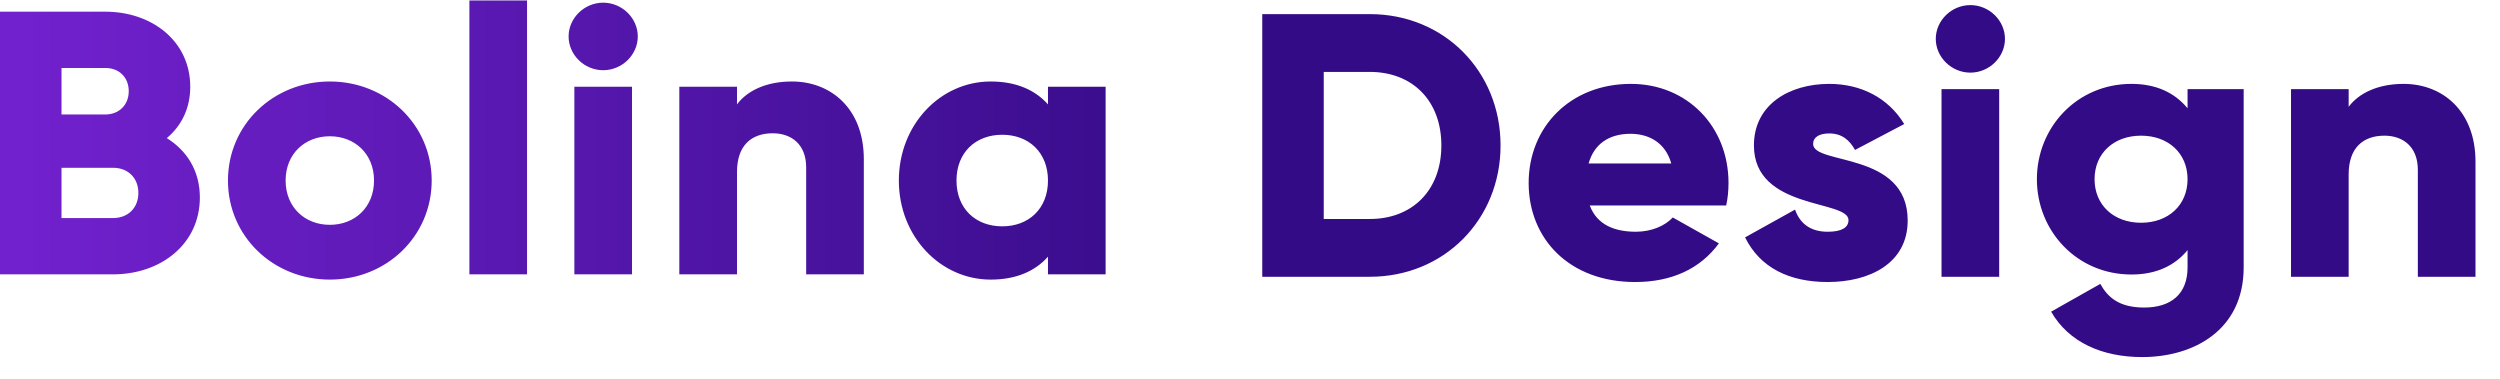
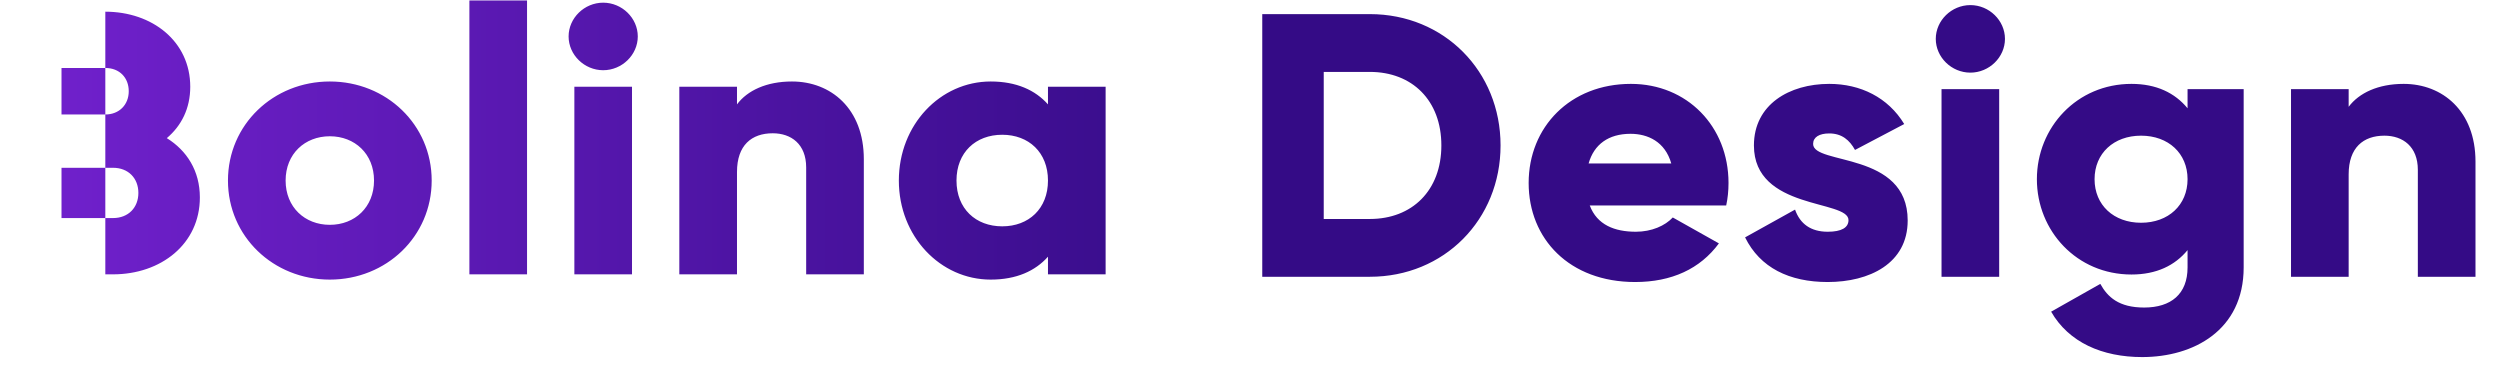
<svg xmlns="http://www.w3.org/2000/svg" width="257" height="39" viewBox="0 0 257 39" fill="none">
-   <path fill-rule="evenodd" clip-rule="evenodd" d="M17.148 14.2C18.65 12.929 19.558 11.152 19.558 8.916C19.558 4.25 15.646 1.202 10.827 1.202H0V28.203H11.615C16.557 28.203 20.546 25.078 20.546 20.296C20.546 17.558 19.203 15.474 17.148 14.2ZM140.822 1.451H129.76V28.452H140.822C148.448 28.452 154.257 22.589 154.257 14.951C154.257 7.314 148.448 1.451 140.822 1.451ZM140.822 22.511H136.08V7.392H140.822C145.17 7.392 148.172 10.322 148.172 14.951C148.172 19.581 145.17 22.511 140.822 22.511ZM163.427 21.122H177.453C177.612 20.39 177.691 19.618 177.691 18.809C177.691 12.983 173.423 8.623 167.655 8.623C161.414 8.623 157.145 13.06 157.145 18.809C157.145 24.557 161.334 28.992 168.09 28.992C171.844 28.992 174.769 27.643 176.703 25.02L171.962 22.356C171.173 23.206 169.789 23.823 168.169 23.823C165.997 23.823 164.177 23.128 163.427 21.122ZM163.31 16.803C163.863 14.837 165.365 13.755 167.617 13.755C169.395 13.755 171.173 14.564 171.806 16.803H163.31ZM186.388 14.797C186.388 14.102 187.02 13.717 188.049 13.717C189.352 13.717 190.142 14.412 190.695 15.414L195.754 12.751C194.093 10.012 191.248 8.623 188.049 8.623C183.939 8.623 180.303 10.747 180.303 14.951C180.303 21.624 190.025 20.505 190.025 22.626C190.025 23.398 189.313 23.823 187.89 23.823C186.15 23.823 185.045 23.014 184.531 21.547L179.395 24.402C180.935 27.525 183.939 28.992 187.89 28.992C192.159 28.992 196.11 27.101 196.11 22.666C196.11 15.529 186.388 16.995 186.388 14.797ZM202.553 7.467C204.49 7.467 206.11 5.885 206.11 3.997C206.11 2.105 204.49 0.524 202.553 0.524C200.618 0.524 198.998 2.105 198.998 3.997C198.998 5.885 200.618 7.467 202.553 7.467ZM199.589 28.452H205.516V9.166H199.589V28.452ZM224.881 9.166V11.132C223.579 9.55 221.68 8.623 219.114 8.623C213.502 8.623 209.392 13.1 209.392 18.422C209.392 23.745 213.502 28.22 219.114 28.22C221.68 28.22 223.579 27.296 224.881 25.712V27.488C224.881 30.226 223.182 31.615 220.419 31.615C217.808 31.615 216.662 30.536 215.912 29.184L210.856 32.04C212.673 35.203 216.109 36.707 220.219 36.707C225.475 36.707 230.649 33.968 230.649 27.488V9.166H224.881ZM220.101 22.899C217.297 22.899 215.321 21.085 215.321 18.422C215.321 15.761 217.297 13.947 220.101 13.947C222.906 13.947 224.881 15.761 224.881 18.422C224.881 21.085 222.906 22.899 220.101 22.899ZM247.093 8.623C244.485 8.623 242.51 9.55 241.442 10.979V9.166H235.516V28.452H241.442V17.922C241.442 15.181 242.942 13.947 245.117 13.947C247.013 13.947 248.554 15.066 248.554 17.457V28.452H254.48V16.61C254.48 11.402 251.082 8.623 247.093 8.623ZM10.827 6.988C12.288 6.988 13.235 7.99 13.235 9.379C13.235 10.768 12.25 11.769 10.827 11.769H6.323V6.988H10.827ZM11.615 22.417H6.323V17.248H11.615C13.197 17.248 14.225 18.327 14.225 19.831C14.225 21.338 13.197 22.417 11.615 22.417ZM33.906 28.743C39.715 28.743 44.377 24.306 44.377 18.56C44.377 12.811 39.715 8.377 33.906 8.377C28.097 8.377 23.434 12.811 23.434 18.56C23.434 24.306 28.097 28.743 33.906 28.743ZM33.906 23.112C31.336 23.112 29.361 21.298 29.361 18.56C29.361 15.819 31.336 14.008 33.906 14.008C36.475 14.008 38.45 15.819 38.45 18.56C38.45 21.298 36.475 23.112 33.906 23.112ZM48.253 28.203H54.18V0.045H48.253V28.203ZM62.007 7.218C63.944 7.218 65.564 5.639 65.564 3.747C65.564 1.856 63.944 0.275 62.007 0.275C60.072 0.275 58.452 1.856 58.452 3.747C58.452 5.639 60.072 7.218 62.007 7.218ZM59.044 28.203H64.97V8.916H59.044V28.203ZM81.413 8.377C78.803 8.377 76.828 9.301 75.763 10.73V8.916H69.834V28.203H75.763V17.673C75.763 14.932 77.263 13.701 79.438 13.701C81.334 13.701 82.874 14.817 82.874 17.208V28.203H88.801V16.361C88.801 11.152 85.403 8.377 81.413 8.377ZM107.732 8.916V10.73C106.426 9.264 104.492 8.377 101.843 8.377C96.669 8.377 92.401 12.811 92.401 18.56C92.401 24.306 96.669 28.743 101.843 28.743C104.492 28.743 106.426 27.856 107.732 26.389V28.203H113.658V8.916H107.732ZM103.028 23.267C100.303 23.267 98.327 21.453 98.327 18.56C98.327 15.667 100.303 13.853 103.028 13.853C105.756 13.853 107.732 15.667 107.732 18.56C107.732 21.453 105.756 23.267 103.028 23.267Z" fill="url(#paint0_linear_136_147)" />
+   <path fill-rule="evenodd" clip-rule="evenodd" d="M17.148 14.2C18.65 12.929 19.558 11.152 19.558 8.916C19.558 4.25 15.646 1.202 10.827 1.202V28.203H11.615C16.557 28.203 20.546 25.078 20.546 20.296C20.546 17.558 19.203 15.474 17.148 14.2ZM140.822 1.451H129.76V28.452H140.822C148.448 28.452 154.257 22.589 154.257 14.951C154.257 7.314 148.448 1.451 140.822 1.451ZM140.822 22.511H136.08V7.392H140.822C145.17 7.392 148.172 10.322 148.172 14.951C148.172 19.581 145.17 22.511 140.822 22.511ZM163.427 21.122H177.453C177.612 20.39 177.691 19.618 177.691 18.809C177.691 12.983 173.423 8.623 167.655 8.623C161.414 8.623 157.145 13.06 157.145 18.809C157.145 24.557 161.334 28.992 168.09 28.992C171.844 28.992 174.769 27.643 176.703 25.02L171.962 22.356C171.173 23.206 169.789 23.823 168.169 23.823C165.997 23.823 164.177 23.128 163.427 21.122ZM163.31 16.803C163.863 14.837 165.365 13.755 167.617 13.755C169.395 13.755 171.173 14.564 171.806 16.803H163.31ZM186.388 14.797C186.388 14.102 187.02 13.717 188.049 13.717C189.352 13.717 190.142 14.412 190.695 15.414L195.754 12.751C194.093 10.012 191.248 8.623 188.049 8.623C183.939 8.623 180.303 10.747 180.303 14.951C180.303 21.624 190.025 20.505 190.025 22.626C190.025 23.398 189.313 23.823 187.89 23.823C186.15 23.823 185.045 23.014 184.531 21.547L179.395 24.402C180.935 27.525 183.939 28.992 187.89 28.992C192.159 28.992 196.11 27.101 196.11 22.666C196.11 15.529 186.388 16.995 186.388 14.797ZM202.553 7.467C204.49 7.467 206.11 5.885 206.11 3.997C206.11 2.105 204.49 0.524 202.553 0.524C200.618 0.524 198.998 2.105 198.998 3.997C198.998 5.885 200.618 7.467 202.553 7.467ZM199.589 28.452H205.516V9.166H199.589V28.452ZM224.881 9.166V11.132C223.579 9.55 221.68 8.623 219.114 8.623C213.502 8.623 209.392 13.1 209.392 18.422C209.392 23.745 213.502 28.22 219.114 28.22C221.68 28.22 223.579 27.296 224.881 25.712V27.488C224.881 30.226 223.182 31.615 220.419 31.615C217.808 31.615 216.662 30.536 215.912 29.184L210.856 32.04C212.673 35.203 216.109 36.707 220.219 36.707C225.475 36.707 230.649 33.968 230.649 27.488V9.166H224.881ZM220.101 22.899C217.297 22.899 215.321 21.085 215.321 18.422C215.321 15.761 217.297 13.947 220.101 13.947C222.906 13.947 224.881 15.761 224.881 18.422C224.881 21.085 222.906 22.899 220.101 22.899ZM247.093 8.623C244.485 8.623 242.51 9.55 241.442 10.979V9.166H235.516V28.452H241.442V17.922C241.442 15.181 242.942 13.947 245.117 13.947C247.013 13.947 248.554 15.066 248.554 17.457V28.452H254.48V16.61C254.48 11.402 251.082 8.623 247.093 8.623ZM10.827 6.988C12.288 6.988 13.235 7.99 13.235 9.379C13.235 10.768 12.25 11.769 10.827 11.769H6.323V6.988H10.827ZM11.615 22.417H6.323V17.248H11.615C13.197 17.248 14.225 18.327 14.225 19.831C14.225 21.338 13.197 22.417 11.615 22.417ZM33.906 28.743C39.715 28.743 44.377 24.306 44.377 18.56C44.377 12.811 39.715 8.377 33.906 8.377C28.097 8.377 23.434 12.811 23.434 18.56C23.434 24.306 28.097 28.743 33.906 28.743ZM33.906 23.112C31.336 23.112 29.361 21.298 29.361 18.56C29.361 15.819 31.336 14.008 33.906 14.008C36.475 14.008 38.45 15.819 38.45 18.56C38.45 21.298 36.475 23.112 33.906 23.112ZM48.253 28.203H54.18V0.045H48.253V28.203ZM62.007 7.218C63.944 7.218 65.564 5.639 65.564 3.747C65.564 1.856 63.944 0.275 62.007 0.275C60.072 0.275 58.452 1.856 58.452 3.747C58.452 5.639 60.072 7.218 62.007 7.218ZM59.044 28.203H64.97V8.916H59.044V28.203ZM81.413 8.377C78.803 8.377 76.828 9.301 75.763 10.73V8.916H69.834V28.203H75.763V17.673C75.763 14.932 77.263 13.701 79.438 13.701C81.334 13.701 82.874 14.817 82.874 17.208V28.203H88.801V16.361C88.801 11.152 85.403 8.377 81.413 8.377ZM107.732 8.916V10.73C106.426 9.264 104.492 8.377 101.843 8.377C96.669 8.377 92.401 12.811 92.401 18.56C92.401 24.306 96.669 28.743 101.843 28.743C104.492 28.743 106.426 27.856 107.732 26.389V28.203H113.658V8.916H107.732ZM103.028 23.267C100.303 23.267 98.327 21.453 98.327 18.56C98.327 15.667 100.303 13.853 103.028 13.853C105.756 13.853 107.732 15.667 107.732 18.56C107.732 21.453 105.756 23.267 103.028 23.267Z" fill="url(#paint0_linear_136_147)" />
  <defs>
    <linearGradient id="paint0_linear_136_147" x1="0.768" y1="32.353" x2="128.205" y2="32.353" gradientUnits="userSpaceOnUse">
      <stop stop-color="#7221CE" />
      <stop offset="1" stop-color="#340B86" />
    </linearGradient>
  </defs>
</svg>